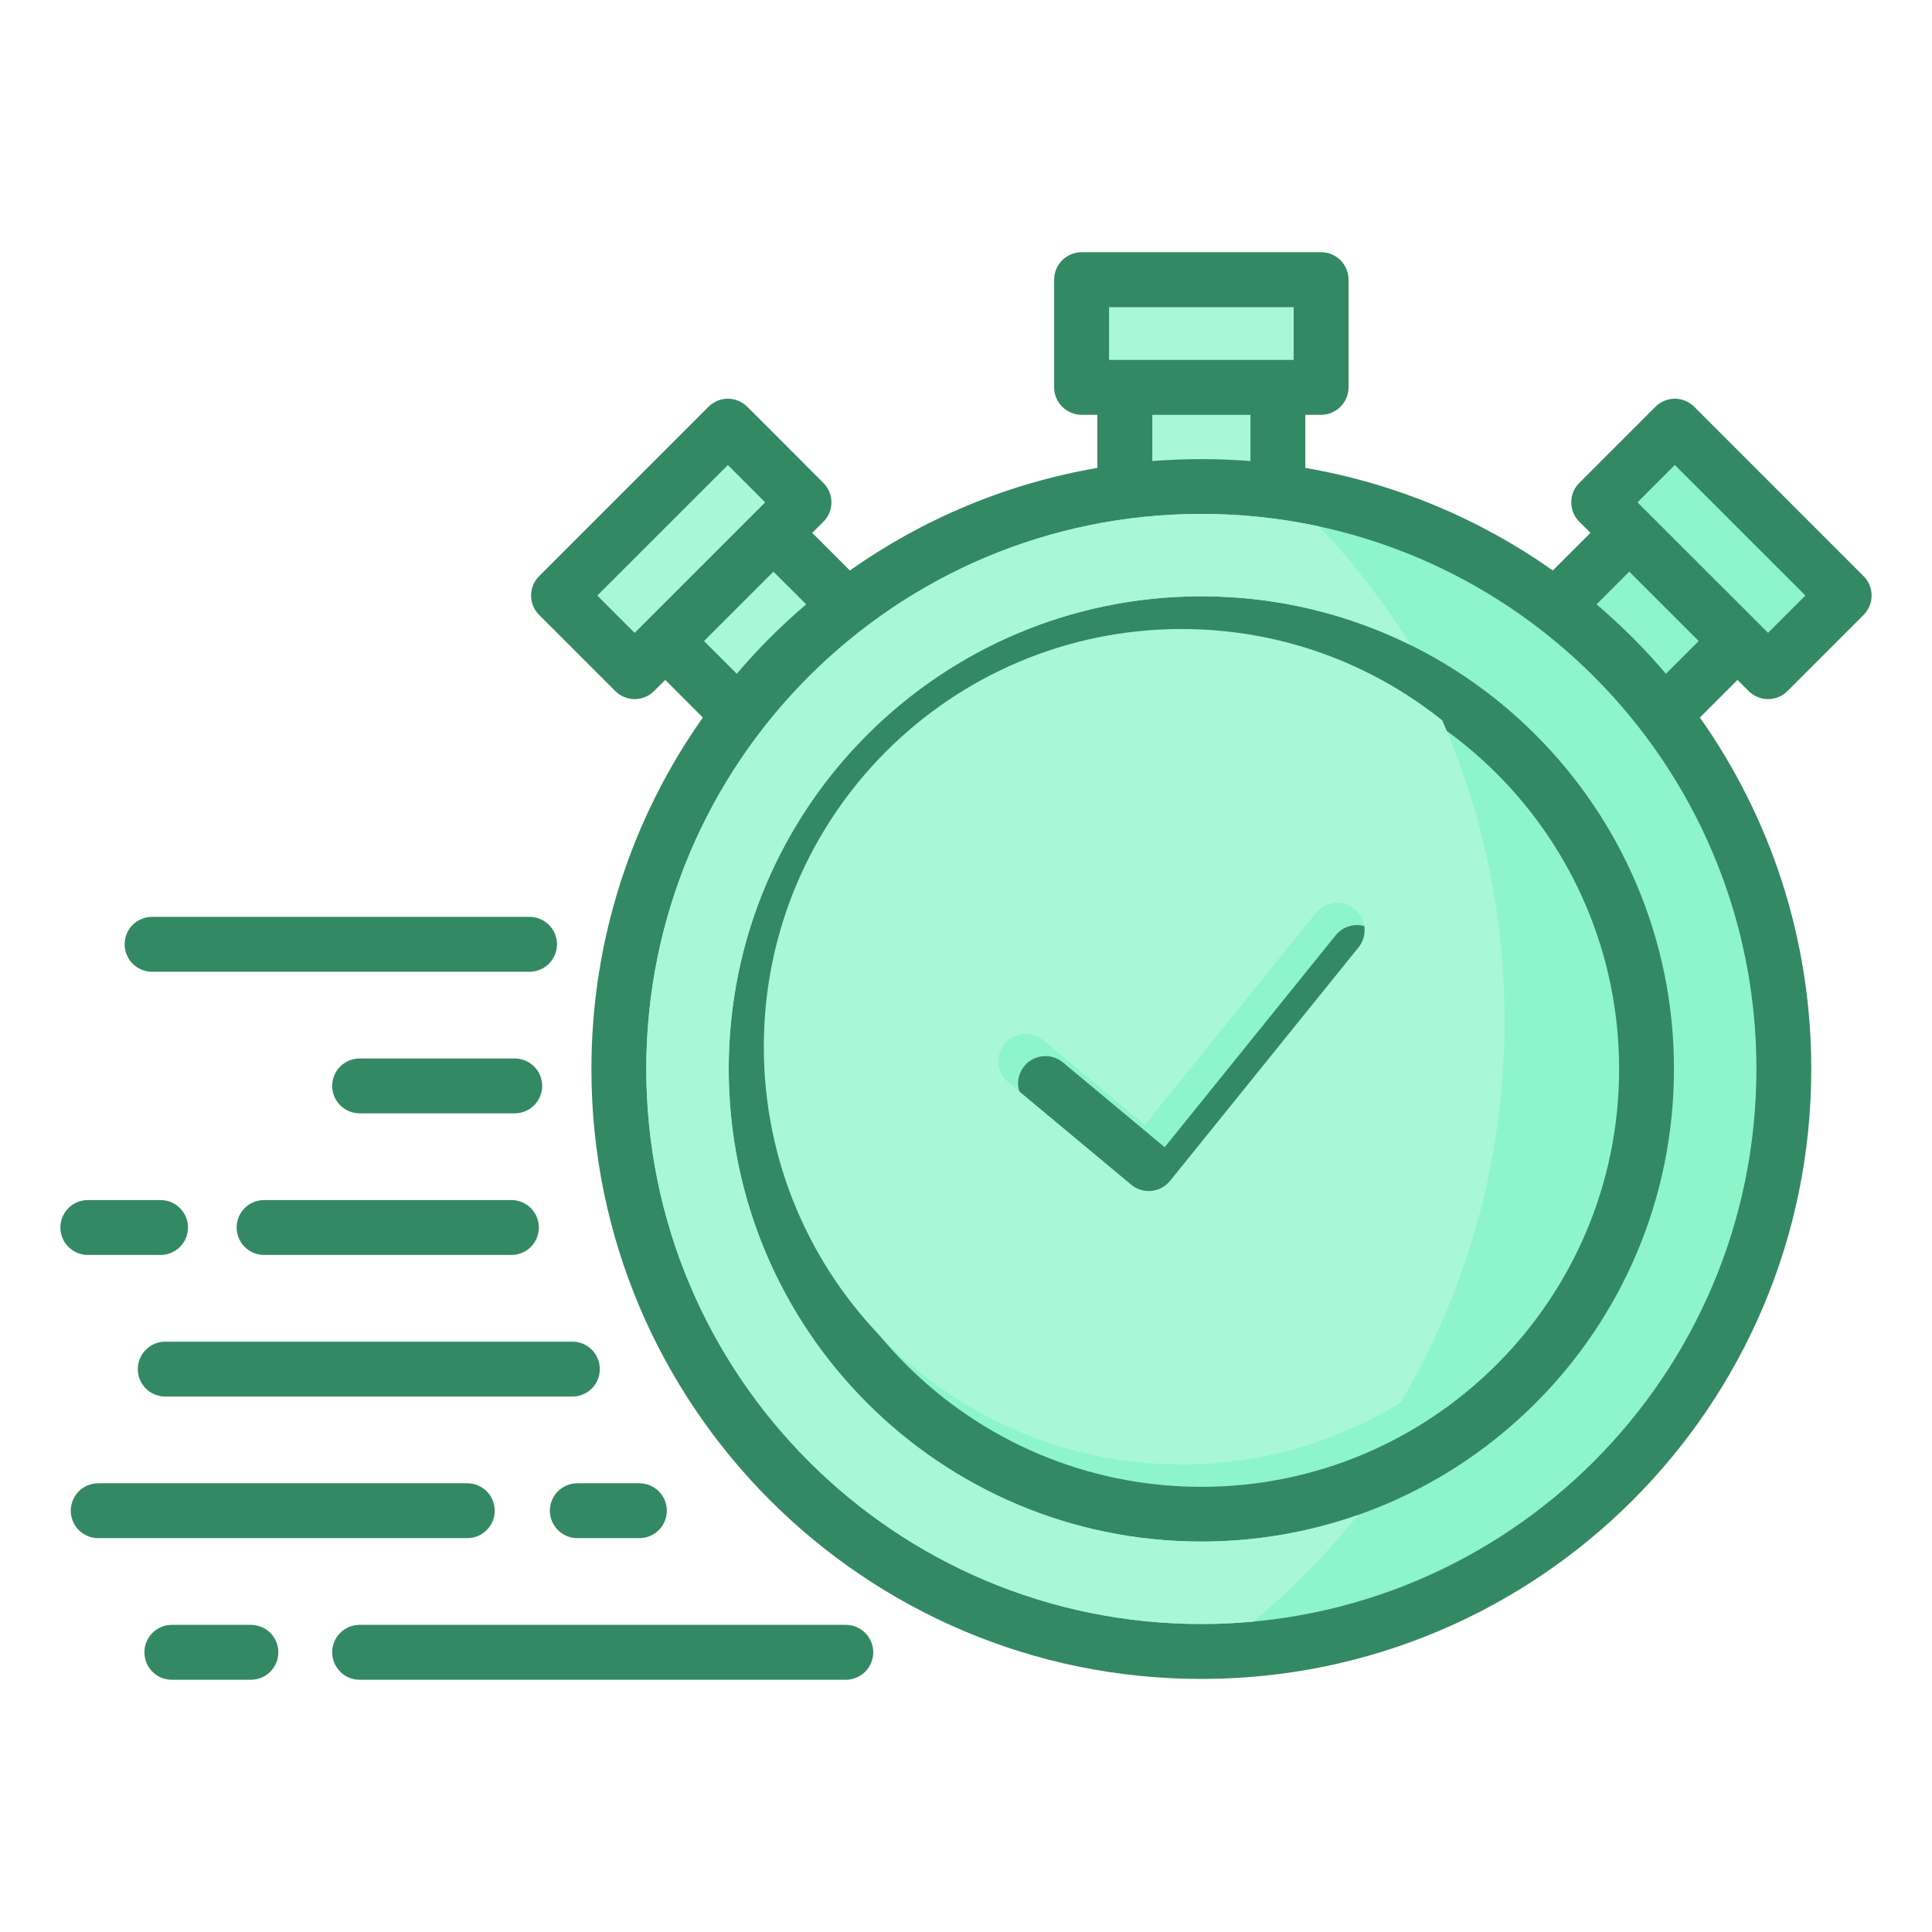
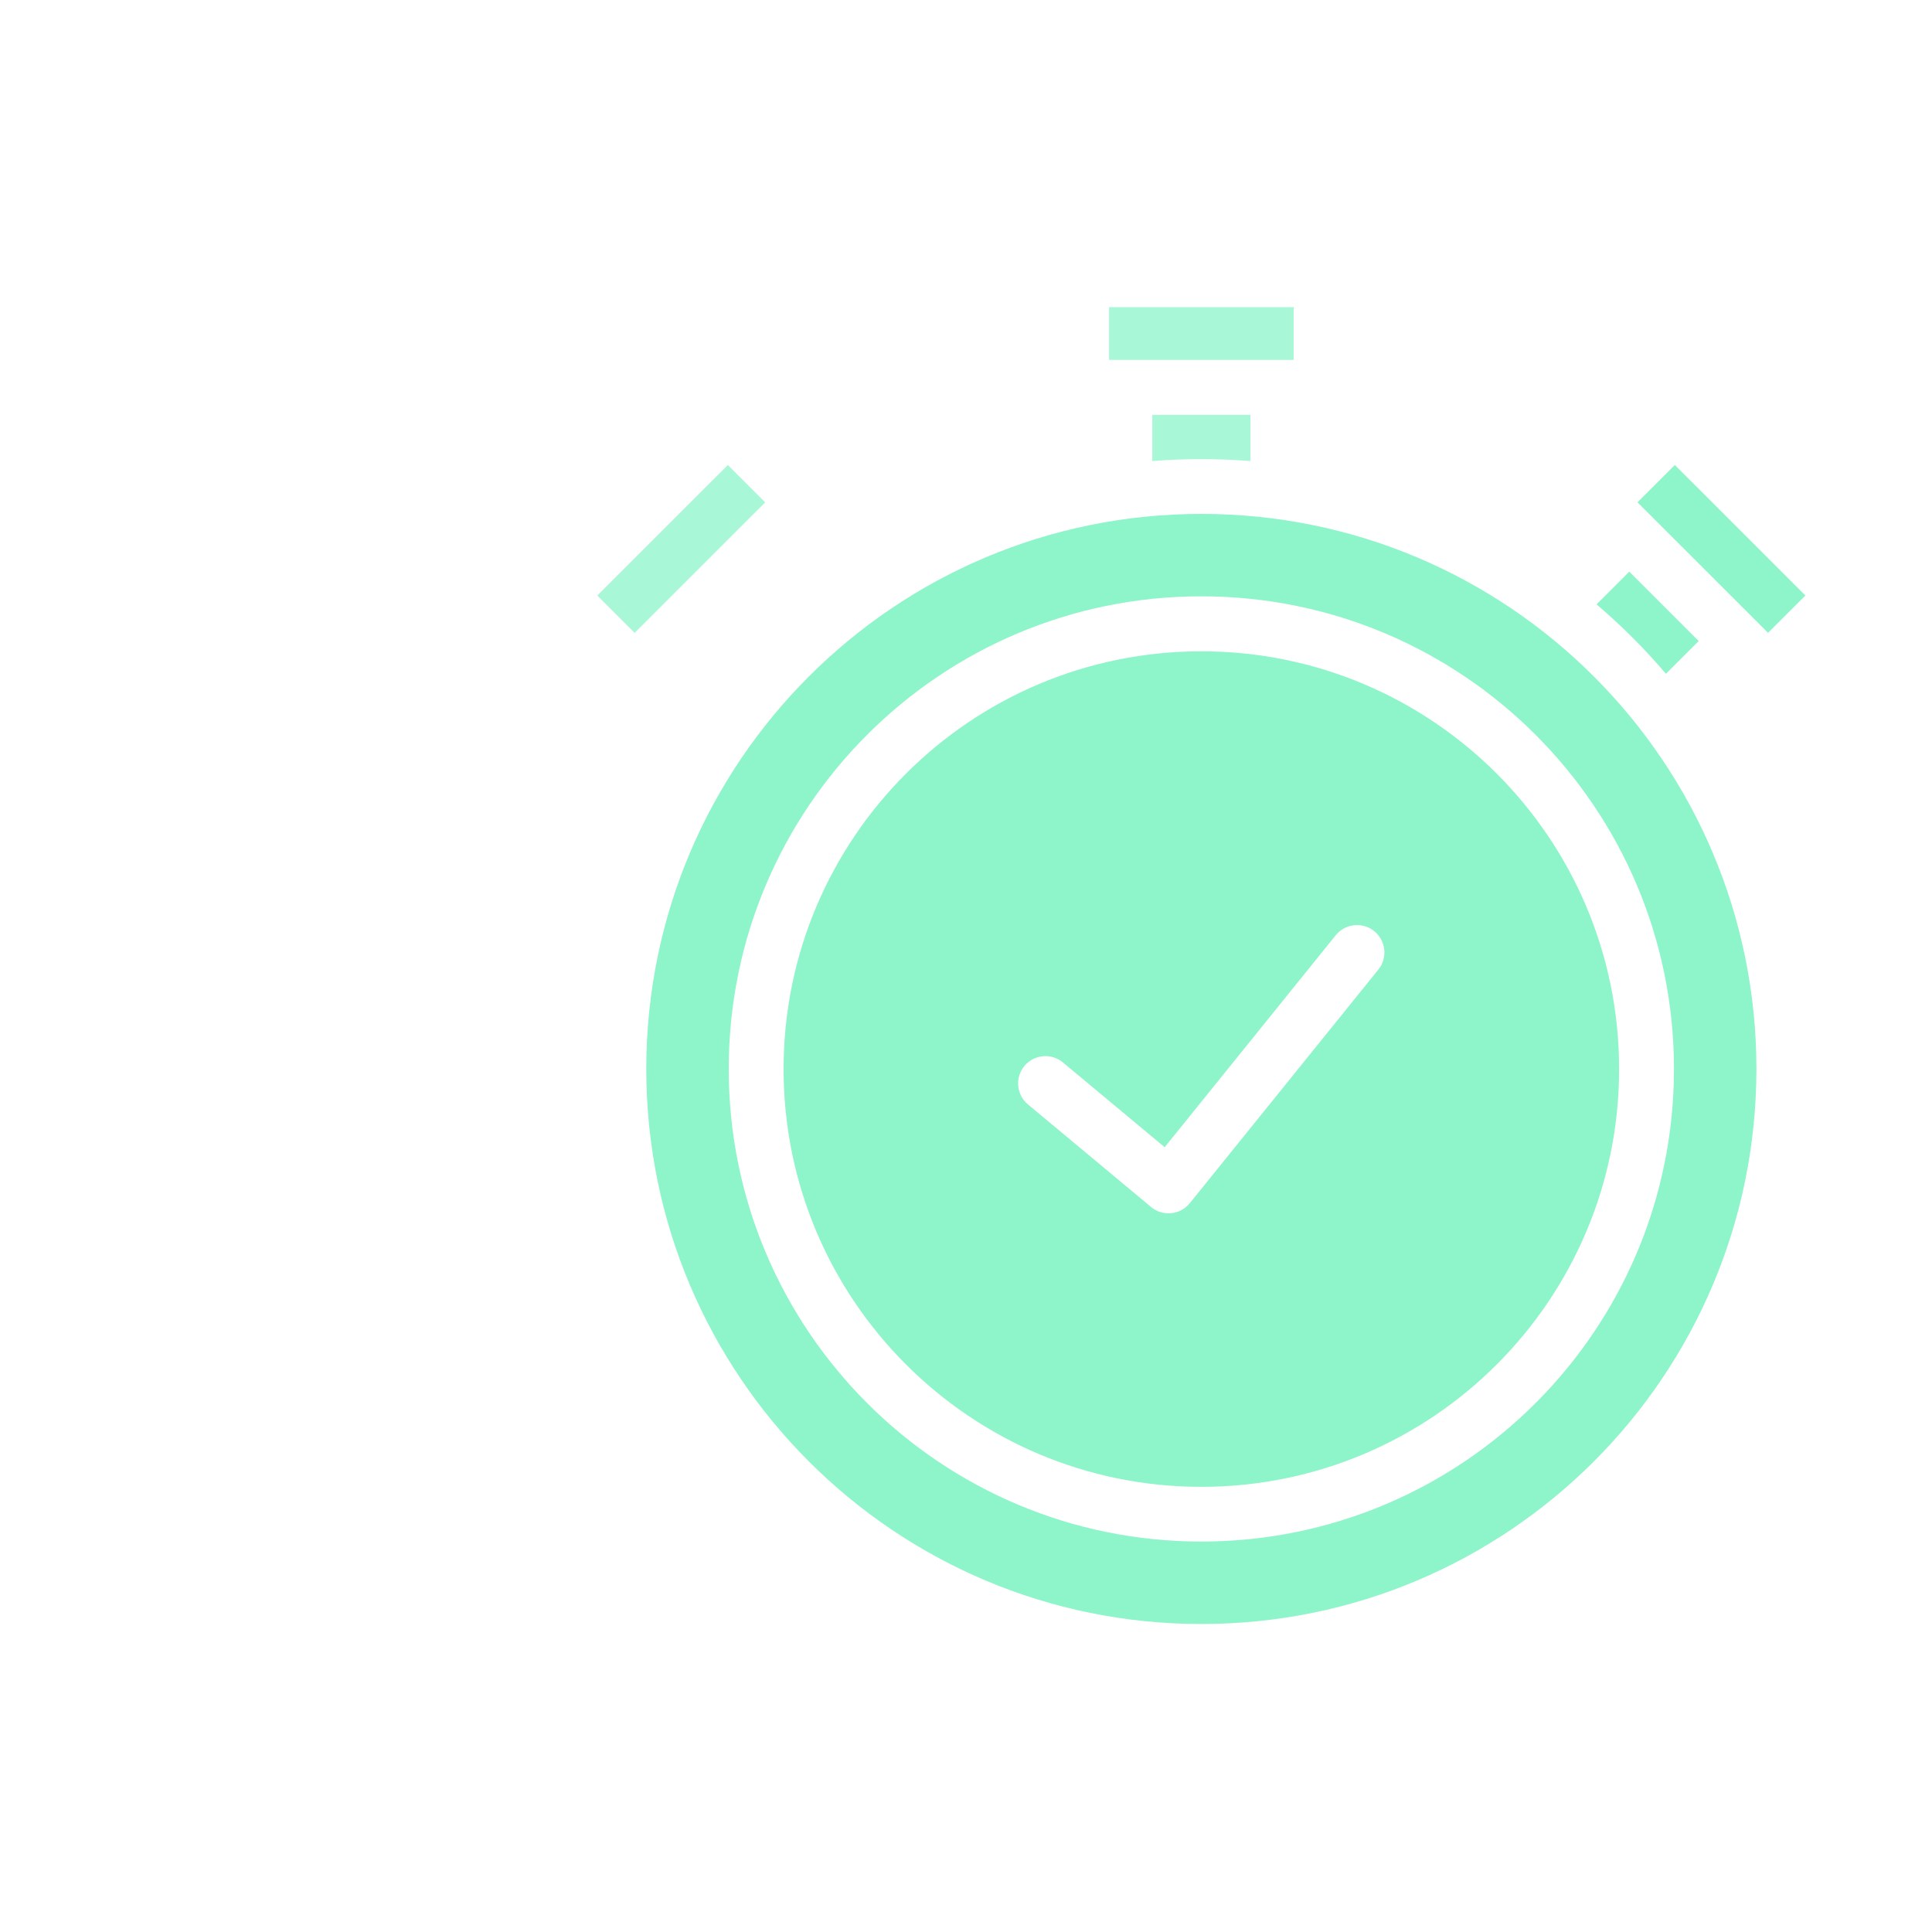
<svg xmlns="http://www.w3.org/2000/svg" width="43" height="43" viewBox="0 0 43 43" fill="none">
-   <path fill-rule="evenodd" clip-rule="evenodd" d="M3.573 26.709C3.735 26.709 3.891 26.774 4.005 26.888C4.12 27.003 4.184 27.158 4.184 27.32C4.184 27.482 4.12 27.638 4.005 27.752C3.891 27.867 3.735 27.931 3.573 27.931H1.955C1.793 27.931 1.637 27.867 1.523 27.752C1.408 27.638 1.344 27.482 1.344 27.32C1.344 27.158 1.408 27.003 1.523 26.888C1.637 26.774 1.793 26.709 1.955 26.709H3.573ZM14.23 33.013C14.392 33.013 14.548 33.077 14.662 33.191C14.777 33.306 14.841 33.461 14.841 33.623C14.841 33.785 14.777 33.941 14.662 34.055C14.548 34.17 14.392 34.234 14.23 34.234H12.849C12.687 34.234 12.532 34.17 12.417 34.055C12.303 33.941 12.238 33.785 12.238 33.623C12.238 33.461 12.303 33.306 12.417 33.191C12.532 33.077 12.687 33.013 12.849 33.013H14.23ZM11.786 20.406C11.948 20.406 12.103 20.471 12.218 20.585C12.332 20.7 12.397 20.855 12.397 21.017C12.397 21.179 12.332 21.334 12.218 21.449C12.103 21.564 11.948 21.628 11.786 21.628H3.384C3.222 21.628 3.067 21.564 2.952 21.449C2.838 21.334 2.774 21.179 2.774 21.017C2.774 20.855 2.838 20.7 2.952 20.585C3.067 20.471 3.222 20.406 3.384 20.406H11.786ZM11.456 23.558C11.618 23.558 11.773 23.622 11.888 23.737C12.002 23.851 12.067 24.007 12.067 24.169C12.067 24.331 12.002 24.486 11.888 24.601C11.773 24.715 11.618 24.779 11.456 24.779H8.004C7.842 24.779 7.687 24.715 7.572 24.601C7.457 24.486 7.393 24.331 7.393 24.169C7.393 24.007 7.457 23.851 7.572 23.737C7.687 23.622 7.842 23.558 8.004 23.558H11.456ZM11.383 26.709C11.545 26.709 11.7 26.774 11.815 26.888C11.929 27.003 11.993 27.158 11.993 27.32C11.993 27.482 11.929 27.638 11.815 27.752C11.7 27.867 11.545 27.931 11.383 27.931H5.877C5.715 27.931 5.56 27.867 5.445 27.752C5.331 27.638 5.267 27.482 5.267 27.32C5.267 27.158 5.331 27.003 5.445 26.888C5.56 26.774 5.715 26.709 5.877 26.709H11.383ZM12.739 29.861C12.901 29.861 13.056 29.925 13.171 30.04C13.286 30.154 13.35 30.31 13.35 30.472C13.35 30.634 13.286 30.789 13.171 30.904C13.056 31.018 12.901 31.083 12.739 31.083H3.678C3.516 31.083 3.36 31.018 3.246 30.904C3.131 30.789 3.067 30.634 3.067 30.472C3.067 30.31 3.131 30.154 3.246 30.04C3.36 29.925 3.516 29.861 3.678 29.861H12.739ZM10.4 33.013C10.562 33.013 10.717 33.077 10.832 33.191C10.946 33.306 11.011 33.461 11.011 33.623C11.011 33.785 10.946 33.941 10.832 34.055C10.717 34.17 10.562 34.234 10.4 34.234H2.186C2.024 34.234 1.868 34.17 1.754 34.055C1.639 33.941 1.575 33.785 1.575 33.623C1.575 33.461 1.639 33.306 1.754 33.191C1.868 33.077 2.024 33.013 2.186 33.013H10.4ZM5.584 36.164C5.746 36.164 5.901 36.228 6.016 36.343C6.131 36.458 6.195 36.613 6.195 36.775C6.195 36.937 6.131 37.092 6.016 37.207C5.901 37.322 5.746 37.386 5.584 37.386H3.824C3.662 37.386 3.507 37.322 3.392 37.207C3.278 37.092 3.214 36.937 3.214 36.775C3.214 36.613 3.278 36.458 3.392 36.343C3.507 36.228 3.662 36.164 3.824 36.164H5.584ZM18.825 36.164C18.987 36.164 19.142 36.228 19.257 36.343C19.372 36.458 19.436 36.613 19.436 36.775C19.436 36.937 19.372 37.092 19.257 37.207C19.142 37.322 18.987 37.386 18.825 37.386H8.004C7.842 37.386 7.687 37.322 7.572 37.207C7.457 37.092 7.393 36.937 7.393 36.775C7.393 36.613 7.457 36.458 7.572 36.343C7.687 36.228 7.842 36.164 8.004 36.164H18.825ZM37.708 9.053L41.477 12.823C41.534 12.879 41.579 12.947 41.61 13.021C41.641 13.095 41.656 13.174 41.656 13.255C41.656 13.335 41.641 13.414 41.61 13.488C41.579 13.562 41.534 13.63 41.477 13.686L39.783 15.381C39.726 15.438 39.659 15.483 39.585 15.513C39.511 15.544 39.431 15.56 39.351 15.56C39.271 15.56 39.191 15.544 39.117 15.513C39.043 15.483 38.976 15.438 38.919 15.381L38.671 15.133L37.834 15.97C39.396 18.181 40.313 20.88 40.313 23.793C40.313 27.541 38.794 30.935 36.337 33.392C33.881 35.848 30.487 37.368 26.738 37.368C22.989 37.368 19.596 35.848 17.139 33.392C14.682 30.935 13.163 27.541 13.163 23.793C13.163 20.88 14.081 18.181 15.643 15.97L14.806 15.133L14.557 15.381C14.501 15.438 14.433 15.483 14.359 15.513C14.285 15.544 14.206 15.56 14.125 15.56C14.045 15.56 13.966 15.544 13.892 15.513C13.818 15.483 13.75 15.438 13.694 15.381L11.999 13.686C11.942 13.63 11.897 13.562 11.866 13.488C11.836 13.414 11.82 13.335 11.82 13.255C11.82 13.174 11.836 13.095 11.866 13.021C11.897 12.947 11.942 12.879 11.999 12.823L15.768 9.053C15.825 8.997 15.892 8.952 15.966 8.921C16.04 8.89 16.12 8.874 16.2 8.874C16.28 8.874 16.36 8.89 16.434 8.921C16.508 8.952 16.575 8.997 16.632 9.053L18.326 10.748C18.383 10.805 18.428 10.872 18.459 10.946C18.49 11.02 18.505 11.1 18.505 11.18C18.505 11.26 18.49 11.339 18.459 11.414C18.428 11.488 18.383 11.555 18.326 11.612L18.078 11.86L18.915 12.697C20.527 11.558 22.399 10.762 24.424 10.414V9.232H24.073C23.911 9.232 23.756 9.167 23.641 9.053C23.526 8.938 23.462 8.783 23.462 8.621V6.224C23.462 6.062 23.526 5.907 23.641 5.792C23.756 5.678 23.911 5.613 24.073 5.613H29.403C29.565 5.613 29.721 5.678 29.835 5.792C29.95 5.907 30.014 6.062 30.014 6.224V8.621C30.014 8.783 29.95 8.938 29.835 9.053C29.721 9.167 29.565 9.232 29.403 9.232H29.052V10.414C31.077 10.762 32.949 11.558 34.561 12.697L35.398 11.86L35.15 11.612C35.093 11.555 35.048 11.488 35.017 11.414C34.987 11.339 34.971 11.26 34.971 11.18C34.971 11.1 34.987 11.02 35.017 10.946C35.048 10.872 35.093 10.805 35.15 10.748L36.844 9.053C36.901 8.997 36.969 8.952 37.043 8.921C37.117 8.89 37.196 8.874 37.276 8.874C37.357 8.874 37.436 8.89 37.51 8.921C37.584 8.952 37.651 8.997 37.708 9.053H37.708Z" fill="#348965" />
  <path d="M36.445 11.18L37.276 10.349L40.182 13.254L39.351 14.085L36.445 11.18Z" fill="#8DF5C9" />
  <path fill-rule="evenodd" clip-rule="evenodd" d="M16.2 10.35L13.294 13.255L14.125 14.086L16.782 11.429L17.031 11.181L16.2 10.35ZM27.831 9.233H25.646V10.262C26.373 10.204 27.103 10.204 27.831 10.262V9.233ZM28.793 6.836H24.684V8.011H28.793V6.836Z" fill="#A8F7D6" />
  <path fill-rule="evenodd" clip-rule="evenodd" d="M35.474 15.056C33.238 12.82 30.149 11.438 26.738 11.438C23.327 11.438 20.238 12.82 18.003 15.056C15.767 17.291 14.384 20.38 14.384 23.791C14.384 27.203 15.767 30.291 18.003 32.527C20.238 34.762 23.327 36.145 26.738 36.145C30.15 36.145 33.238 34.762 35.474 32.527C37.709 30.291 39.092 27.203 39.092 23.791C39.092 20.38 37.709 17.291 35.474 15.056ZM26.738 13.272C29.643 13.272 32.273 14.449 34.176 16.353C36.08 18.257 37.257 20.887 37.257 23.791C37.257 26.696 36.08 29.326 34.176 31.229C32.273 33.133 29.643 34.31 26.738 34.31C23.833 34.31 21.203 33.133 19.3 31.229C17.396 29.326 16.219 26.696 16.219 23.791C16.219 20.886 17.396 18.256 19.3 16.353C21.203 14.449 23.833 13.272 26.738 13.272L26.738 13.272Z" fill="#8DF5C9" />
-   <path fill-rule="evenodd" clip-rule="evenodd" d="M29.362 11.717C28.5 11.531 27.62 11.437 26.738 11.438C23.327 11.438 20.238 12.82 18.003 15.056C15.767 17.291 14.384 20.38 14.384 23.791C14.384 27.203 15.767 30.291 18.003 32.527C20.238 34.762 23.327 36.145 26.738 36.145C27.128 36.145 27.514 36.127 27.895 36.091C28.749 35.379 29.53 34.584 30.228 33.718C29.136 34.102 27.961 34.31 26.738 34.31C23.833 34.31 21.204 33.133 19.3 31.229C17.396 29.326 16.219 26.696 16.219 23.791C16.219 20.886 17.396 18.256 19.3 16.353C21.204 14.449 23.834 13.272 26.738 13.272C28.412 13.272 29.995 13.663 31.4 14.359C30.81 13.413 30.127 12.528 29.362 11.717Z" fill="#A8F7D6" />
  <path fill-rule="evenodd" clip-rule="evenodd" d="M37.807 14.268L36.262 12.723L35.534 13.451C35.811 13.687 36.079 13.935 36.337 14.192C36.595 14.45 36.842 14.718 37.078 14.996L37.807 14.268Z" fill="#8DF5C9" />
-   <path fill-rule="evenodd" clip-rule="evenodd" d="M17.214 12.723L15.669 14.268L16.398 14.996C16.87 14.44 17.387 13.924 17.943 13.451L17.214 12.723Z" fill="#A8F7D6" />
  <path fill-rule="evenodd" clip-rule="evenodd" d="M33.313 17.219C31.63 15.537 29.306 14.496 26.738 14.496C24.171 14.496 21.846 15.537 20.164 17.219C18.481 18.902 17.44 21.226 17.44 23.794C17.44 26.361 18.481 28.686 20.164 30.368C21.846 32.051 24.171 33.092 26.738 33.092C29.306 33.092 31.63 32.051 33.313 30.368C34.995 28.686 36.036 26.361 36.036 23.794C36.036 21.226 34.995 18.902 33.313 17.219L33.313 17.219ZM22.879 24.581C22.817 24.53 22.767 24.467 22.73 24.397C22.692 24.326 22.669 24.249 22.662 24.169C22.655 24.09 22.663 24.009 22.687 23.933C22.711 23.857 22.749 23.786 22.8 23.724C22.851 23.663 22.914 23.612 22.985 23.575C23.055 23.538 23.133 23.515 23.212 23.508C23.292 23.5 23.372 23.509 23.448 23.533C23.524 23.556 23.595 23.595 23.657 23.646L25.922 25.533L29.734 20.809C29.836 20.686 29.982 20.608 30.142 20.592C30.301 20.576 30.46 20.623 30.585 20.723C30.709 20.823 30.79 20.969 30.808 21.128C30.827 21.287 30.782 21.447 30.683 21.573L26.482 26.778L26.482 26.778L26.475 26.785C26.372 26.91 26.224 26.987 26.063 27.002C25.902 27.017 25.743 26.967 25.619 26.864L22.879 24.581Z" fill="#8DF5C9" />
-   <path fill-rule="evenodd" clip-rule="evenodd" d="M32.099 16.032C30.509 14.76 28.492 14 26.298 14C23.73 14 21.406 15.041 19.723 16.723C18.041 18.406 17 20.73 17 23.298C17 25.865 18.041 28.19 19.723 29.872C21.406 31.555 23.73 32.595 26.298 32.595C28.088 32.595 29.761 32.089 31.179 31.212C32.646 28.722 33.488 25.82 33.488 22.72C33.488 20.342 32.992 18.081 32.099 16.032ZM22.438 24.085C22.377 24.034 22.326 23.971 22.289 23.901C22.252 23.83 22.229 23.753 22.222 23.673C22.214 23.593 22.223 23.513 22.247 23.437C22.27 23.361 22.309 23.29 22.36 23.229C22.411 23.167 22.474 23.116 22.544 23.079C22.615 23.042 22.692 23.019 22.772 23.012C22.851 23.004 22.931 23.013 23.008 23.037C23.084 23.06 23.155 23.099 23.216 23.15L25.481 25.037L29.293 20.313C29.395 20.19 29.542 20.112 29.701 20.096C29.86 20.079 30.02 20.127 30.144 20.227C30.269 20.327 30.349 20.473 30.368 20.632C30.386 20.791 30.341 20.95 30.243 21.077L26.042 26.282L26.041 26.282L26.035 26.289C25.932 26.413 25.783 26.491 25.623 26.506C25.462 26.521 25.302 26.471 25.178 26.368L22.438 24.085Z" fill="#A8F7D6" />
</svg>